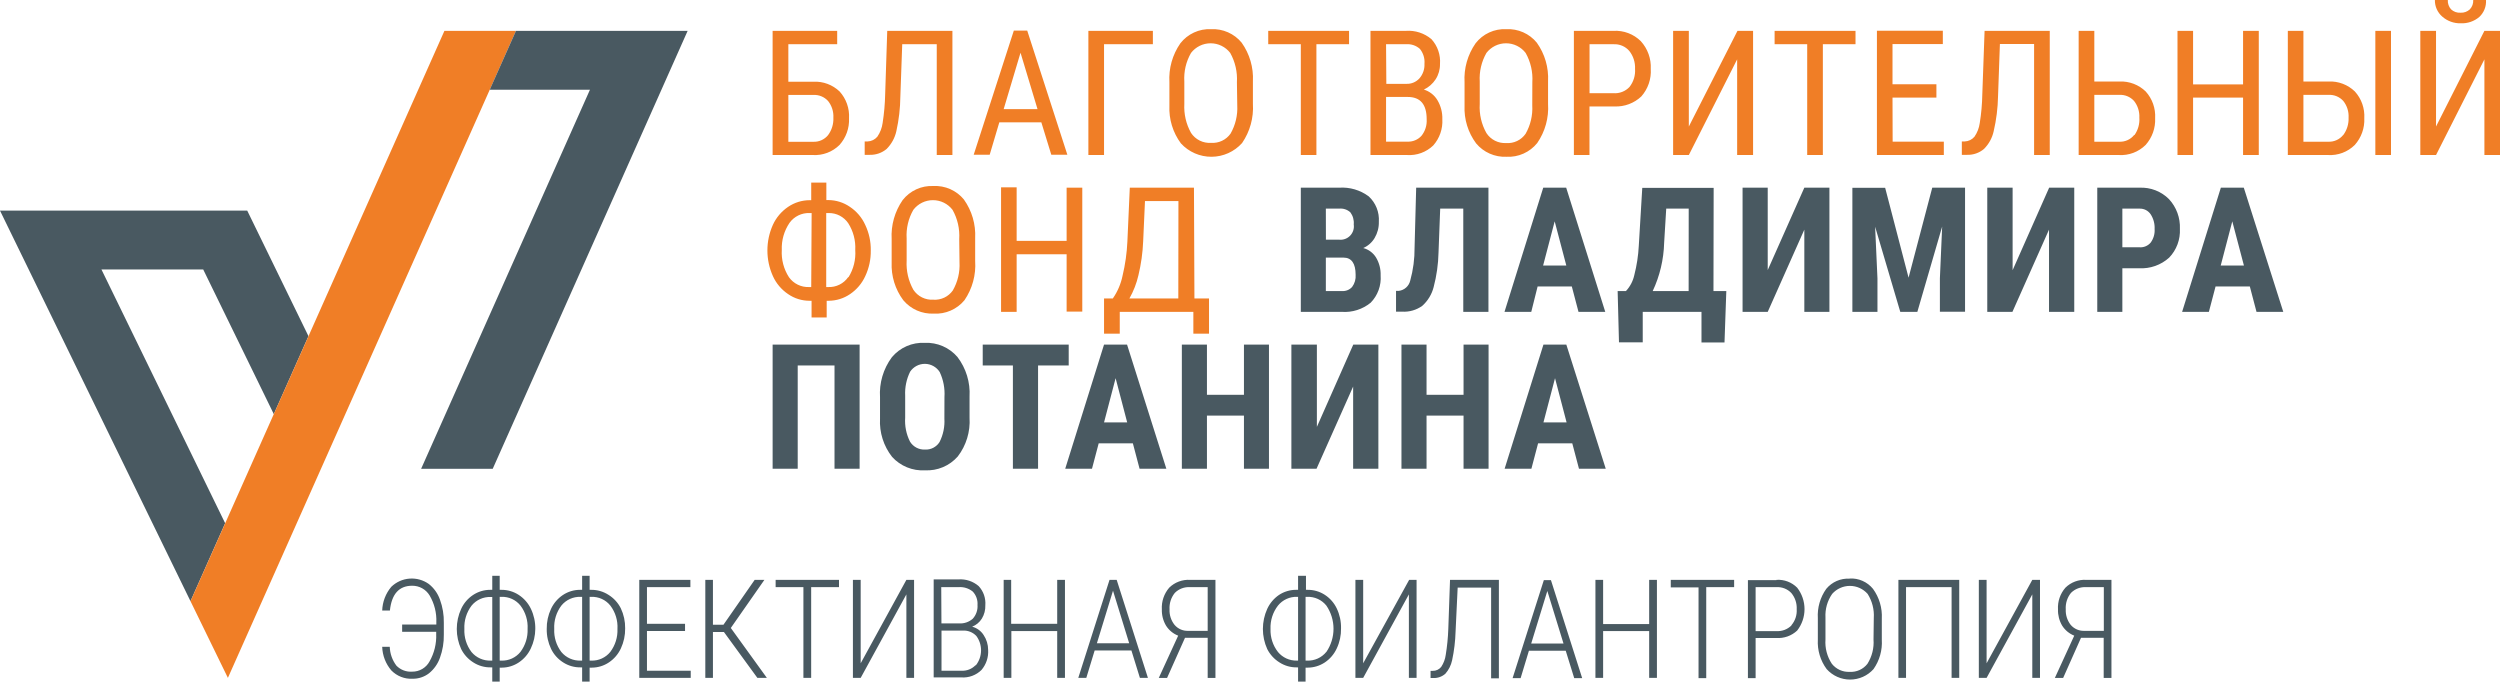
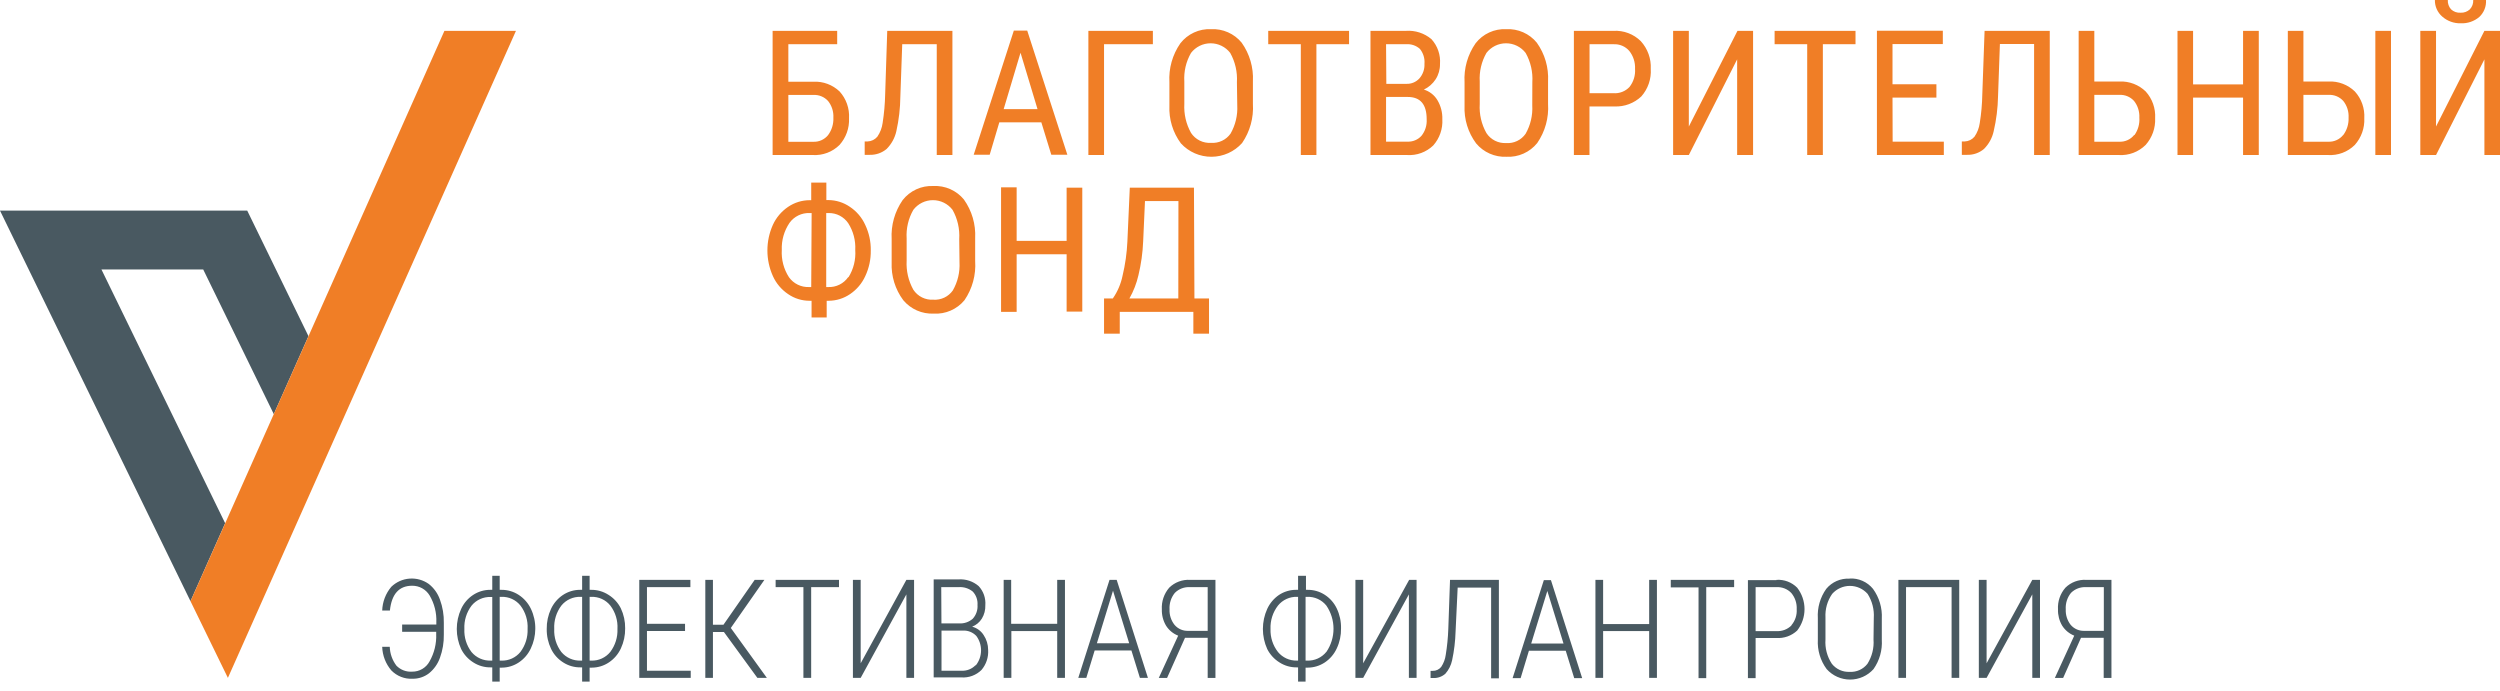
<svg xmlns="http://www.w3.org/2000/svg" width="257" height="71" viewBox="0 0 257 71" fill="none">
  <path d="M44.084 60.035C43.509 59.624 42.808 59.428 42.103 59.481C41.397 59.533 40.733 59.832 40.225 60.324C39.648 61.01 39.318 61.87 39.29 62.766H40.081C40.26 61.07 41.019 60.219 42.358 60.214C42.721 60.208 43.08 60.297 43.397 60.473C43.715 60.65 43.98 60.907 44.167 61.219C44.656 62.051 44.895 63.006 44.855 63.97V64.204H41.34V64.947H44.841V65.181C44.881 66.166 44.642 67.144 44.153 68.001C43.98 68.32 43.723 68.585 43.411 68.769C43.098 68.954 42.741 69.049 42.379 69.046C42.08 69.068 41.78 69.025 41.499 68.919C41.219 68.813 40.965 68.648 40.755 68.434C40.33 67.875 40.09 67.197 40.067 66.494H39.29C39.318 67.388 39.65 68.244 40.232 68.922C40.515 69.211 40.855 69.436 41.231 69.583C41.607 69.731 42.01 69.796 42.413 69.775C43.021 69.784 43.615 69.588 44.098 69.218C44.615 68.801 45.005 68.249 45.226 67.622C45.506 66.856 45.641 66.044 45.625 65.229V64.032C45.642 63.216 45.507 62.404 45.226 61.638C45.005 61.007 44.609 60.451 44.084 60.035V60.035ZM53.315 61.15C52.785 60.807 52.165 60.628 51.534 60.634H51.369V59.19H50.605V60.634H50.385C49.761 60.635 49.151 60.819 48.631 61.164C48.098 61.517 47.674 62.013 47.407 62.594C47.11 63.242 46.957 63.946 46.957 64.658C46.957 65.37 47.11 66.074 47.407 66.721C47.69 67.286 48.123 67.762 48.658 68.097C49.189 68.439 49.809 68.616 50.44 68.606H50.605V70.071H51.369V68.634H51.589C52.211 68.629 52.818 68.443 53.336 68.097C53.87 67.74 54.297 67.243 54.567 66.659C54.865 66.034 55.023 65.351 55.028 64.658C55.04 63.945 54.887 63.239 54.581 62.594C54.301 62.005 53.863 61.505 53.315 61.15V61.15ZM50.605 67.911H50.461C50.084 67.926 49.709 67.854 49.365 67.702C49.02 67.549 48.715 67.32 48.473 67.031C47.957 66.351 47.696 65.511 47.737 64.658C47.695 63.798 47.956 62.952 48.473 62.264C48.71 61.972 49.012 61.74 49.355 61.585C49.697 61.429 50.071 61.356 50.447 61.37H50.605V67.911ZM53.501 67.017C53.266 67.308 52.966 67.54 52.626 67.695C52.286 67.85 51.914 67.924 51.541 67.911H51.369V61.356H51.547C51.922 61.342 52.295 61.416 52.635 61.573C52.976 61.729 53.275 61.964 53.508 62.257C54.028 62.945 54.287 63.796 54.237 64.658C54.27 65.505 54.01 66.339 53.501 67.017ZM62.553 61.15C62.023 60.807 61.403 60.628 60.772 60.634H60.613V59.19H59.843V60.634H59.623C58.999 60.635 58.389 60.819 57.869 61.164C57.337 61.519 56.914 62.014 56.644 62.594C56.343 63.24 56.192 63.946 56.204 64.658C56.193 65.372 56.348 66.078 56.658 66.721C56.935 67.286 57.364 67.762 57.896 68.097C58.427 68.439 59.047 68.616 59.678 68.606H59.843V70.071H60.613V68.634H60.827C61.456 68.633 62.071 68.447 62.594 68.097C63.129 67.74 63.555 67.243 63.825 66.659C64.126 66.013 64.276 65.308 64.266 64.596C64.277 63.883 64.124 63.177 63.819 62.532C63.533 61.963 63.095 61.485 62.553 61.15ZM59.843 67.911H59.698C59.322 67.926 58.947 67.854 58.602 67.702C58.258 67.549 57.953 67.32 57.711 67.031C57.194 66.351 56.934 65.511 56.975 64.658C56.93 63.794 57.19 62.942 57.711 62.25C57.948 61.959 58.25 61.726 58.592 61.571C58.935 61.416 59.309 61.342 59.685 61.356H59.843V67.911ZM62.739 67.017C62.504 67.308 62.204 67.54 61.864 67.695C61.524 67.85 61.152 67.924 60.778 67.911H60.613V61.356H60.785C61.16 61.342 61.532 61.416 61.873 61.573C62.214 61.729 62.513 61.964 62.746 62.257C63.266 62.945 63.525 63.796 63.475 64.658C63.508 65.505 63.248 66.339 62.739 67.017V67.017ZM66.508 64.864H70.422V64.128H66.508V60.359H70.972V59.609H65.717V69.686H71.007V68.95H66.508V64.864ZM78.58 59.609H77.582L74.37 64.225H73.29V59.609H72.506V69.686H73.29V64.967H74.418L77.858 69.686H78.834L75.127 64.555L78.58 59.609ZM79.735 60.359H82.59V69.686H83.388V60.359H86.249V59.609H79.735V60.359ZM88.478 68.186V59.609H87.68V69.686H88.478L93.176 61.102V69.686H93.967V59.609H93.176L88.478 68.186ZM99.937 64.424C100.351 64.261 100.701 63.969 100.935 63.592C101.186 63.178 101.31 62.7 101.292 62.216C101.32 61.858 101.273 61.499 101.155 61.16C101.037 60.822 100.849 60.511 100.605 60.249C100.033 59.758 99.293 59.511 98.541 59.561H95.982V69.638H98.83C99.208 69.664 99.588 69.61 99.944 69.478C100.3 69.346 100.623 69.141 100.894 68.874C101.383 68.302 101.63 67.562 101.581 66.811C101.581 66.264 101.418 65.73 101.114 65.277C100.843 64.855 100.423 64.55 99.937 64.424V64.424ZM96.76 60.359H98.527C99.058 60.314 99.586 60.477 99.999 60.813C100.172 60.996 100.304 61.212 100.388 61.449C100.473 61.686 100.506 61.938 100.488 62.188C100.507 62.447 100.473 62.707 100.387 62.952C100.302 63.197 100.168 63.421 99.993 63.612C99.613 63.943 99.12 64.113 98.617 64.087H96.78L96.76 60.359ZM100.268 68.4C100.084 68.586 99.862 68.732 99.618 68.826C99.374 68.921 99.112 68.963 98.851 68.95H96.787V64.823H98.995C99.251 64.811 99.507 64.855 99.744 64.951C99.981 65.047 100.195 65.193 100.371 65.38C100.691 65.817 100.86 66.345 100.852 66.886C100.845 67.428 100.661 67.952 100.33 68.379L100.268 68.4ZM108.68 64.128H103.948V59.609H103.177V69.686H103.968V64.871H108.68V69.686H109.478V59.609H108.68V64.128ZM114.059 59.609L110.847 69.686H111.672L112.532 66.866H116.308L117.182 69.686H118.007L114.795 59.609H114.059ZM112.759 66.13L114.417 60.723L116.081 66.13H112.759ZM120.195 60.414C119.662 61.033 119.391 61.834 119.438 62.649C119.42 63.236 119.57 63.816 119.871 64.321C120.166 64.787 120.602 65.146 121.116 65.346L119.121 69.693H119.974L121.818 65.566H124.15V69.693H124.948V59.609H122.347C121.952 59.585 121.557 59.645 121.186 59.783C120.815 59.922 120.477 60.137 120.195 60.414V60.414ZM124.15 64.85H122.176C121.906 64.865 121.637 64.818 121.389 64.712C121.14 64.606 120.92 64.444 120.745 64.238C120.385 63.786 120.202 63.219 120.229 62.642C120.192 62.03 120.386 61.426 120.772 60.95C120.974 60.746 121.217 60.588 121.485 60.486C121.754 60.384 122.041 60.341 122.327 60.359H124.15V64.85ZM136.194 61.15C135.664 60.806 135.044 60.626 134.412 60.634H134.254V59.19H133.442V60.634H133.222C132.601 60.636 131.993 60.82 131.475 61.164C130.952 61.523 130.536 62.017 130.271 62.594C129.977 63.242 129.825 63.946 129.825 64.658C129.825 65.37 129.977 66.073 130.271 66.721C130.556 67.287 130.992 67.763 131.53 68.097C132.059 68.438 132.676 68.615 133.305 68.606H133.442V70.071H134.213V68.634H134.426C135.055 68.632 135.67 68.445 136.194 68.097C136.726 67.74 137.15 67.242 137.418 66.659C137.722 66.015 137.872 65.308 137.858 64.596C137.874 63.883 137.72 63.175 137.411 62.532C137.139 61.969 136.718 61.491 136.194 61.15ZM133.442 67.911H133.298C132.933 67.917 132.571 67.841 132.239 67.689C131.907 67.536 131.613 67.311 131.379 67.031C130.85 66.355 130.578 65.515 130.609 64.658C130.574 63.79 130.846 62.937 131.379 62.25C131.615 61.959 131.915 61.726 132.257 61.571C132.598 61.416 132.971 61.342 133.346 61.356H133.442V67.911ZM136.345 67.017C136.109 67.308 135.808 67.541 135.467 67.696C135.125 67.851 134.753 67.925 134.378 67.911H134.213V61.356H134.385C134.76 61.342 135.134 61.416 135.476 61.572C135.817 61.729 136.118 61.964 136.352 62.257C136.83 62.959 137.085 63.788 137.085 64.637C137.085 65.486 136.83 66.315 136.352 67.017H136.345ZM140.135 68.186V59.609H139.337V69.686H140.135L144.833 61.102V69.686H145.624V59.609H144.861L140.135 68.186ZM148.885 64.658C148.854 65.547 148.767 66.434 148.623 67.313C148.565 67.758 148.405 68.184 148.155 68.558C148.051 68.688 147.918 68.793 147.766 68.863C147.615 68.933 147.449 68.968 147.282 68.964H147.062V69.7H147.364C147.815 69.716 148.254 69.555 148.589 69.253C148.932 68.861 149.169 68.387 149.277 67.877C149.486 66.902 149.605 65.909 149.634 64.912L149.848 60.407H153.287V69.734H154.085V59.609H149.063L148.885 64.658ZM158.707 59.636L155.495 69.713H156.32L157.173 66.893H160.956L161.83 69.713H162.648L159.436 59.636H158.707ZM157.407 66.157L159.065 60.751L160.729 66.157H157.407ZM169.534 64.156H164.801V59.609H164.01V69.686H164.801V64.871H169.534V69.686H170.332V59.609H169.534V64.156ZM171.755 60.386H174.61V69.713H175.401V60.359H178.269V59.609H171.755V60.386ZM182.617 59.636H179.686V69.713H180.477V65.586H182.603C182.994 65.612 183.386 65.558 183.755 65.427C184.124 65.296 184.462 65.09 184.749 64.823C185.239 64.193 185.505 63.417 185.505 62.618C185.505 61.82 185.239 61.044 184.749 60.414C184.472 60.135 184.138 59.919 183.77 59.78C183.402 59.641 183.009 59.583 182.617 59.609V59.636ZM184.157 64.3C183.956 64.499 183.714 64.654 183.449 64.754C183.183 64.853 182.9 64.895 182.617 64.878H180.477V60.359H182.623C182.907 60.342 183.19 60.388 183.454 60.492C183.718 60.597 183.955 60.758 184.15 60.964C184.537 61.43 184.733 62.024 184.701 62.629C184.74 63.227 184.545 63.816 184.157 64.273V64.3ZM190.135 59.485C189.682 59.461 189.23 59.543 188.814 59.724C188.398 59.906 188.031 60.182 187.741 60.531C187.115 61.408 186.809 62.474 186.874 63.55V65.751C186.813 66.838 187.135 67.911 187.782 68.785C188.086 69.123 188.457 69.394 188.871 69.579C189.286 69.764 189.735 69.86 190.19 69.86C190.644 69.86 191.093 69.764 191.508 69.579C191.923 69.394 192.294 69.123 192.597 68.785C193.216 67.904 193.517 66.84 193.45 65.765V63.592C193.508 62.497 193.187 61.417 192.542 60.531C192.253 60.177 191.884 59.896 191.466 59.712C191.047 59.528 190.591 59.446 190.135 59.471V59.485ZM192.597 65.738C192.662 66.618 192.442 67.495 191.971 68.242C191.756 68.517 191.477 68.737 191.159 68.88C190.84 69.024 190.491 69.088 190.142 69.067C189.792 69.084 189.444 69.017 189.126 68.873C188.808 68.728 188.529 68.509 188.312 68.235C187.826 67.497 187.596 66.619 187.658 65.738V63.482C187.61 62.618 187.852 61.763 188.346 61.053C188.574 60.795 188.855 60.587 189.169 60.445C189.483 60.303 189.824 60.23 190.169 60.23C190.514 60.23 190.855 60.303 191.169 60.445C191.484 60.587 191.764 60.795 191.992 61.053C192.461 61.793 192.683 62.663 192.625 63.537L192.597 65.738ZM195.156 69.686H195.94V60.359H200.624V69.686H201.409V59.609H195.156V69.686ZM204.222 68.186V59.609H203.424V69.686H204.222L208.92 61.102V69.686H209.711V59.609H208.92L204.222 68.186ZM214.478 59.609C214.082 59.584 213.686 59.644 213.315 59.782C212.944 59.921 212.607 60.136 212.325 60.414C211.787 61.03 211.513 61.833 211.561 62.649C211.543 63.236 211.694 63.816 211.994 64.321C212.289 64.785 212.722 65.143 213.233 65.346L211.238 69.693H212.091L213.927 65.566H216.259V69.693H217.057V59.609H214.478ZM216.273 64.85H214.306C214.035 64.865 213.765 64.818 213.516 64.712C213.266 64.606 213.045 64.444 212.868 64.238C212.513 63.784 212.333 63.218 212.359 62.642C212.32 62.031 212.511 61.427 212.896 60.95C213.099 60.746 213.343 60.588 213.612 60.486C213.882 60.384 214.17 60.34 214.457 60.359H216.273V64.85Z" fill="#495961" />
  <path d="M23.146 53.789L10.428 27.7H20.89L28.147 42.571L31.71 34.557L25.416 21.653H0L19.583 61.803L23.146 53.789Z" fill="#495961" />
-   <path d="M45.687 3.171L19.583 61.803L23.428 69.686L53.04 3.171H45.687Z" fill="#F07E26" />
-   <path d="M43.293 48.19H50.653L70.69 3.171H53.04L50.343 9.224H60.647L43.293 48.19Z" fill="#495961" />
-   <path d="M219.953 19.294H215.599V32.06H218.178V27.576H219.898C220.459 27.608 221.021 27.528 221.551 27.341C222.081 27.155 222.569 26.865 222.986 26.489C223.364 26.096 223.657 25.631 223.847 25.121C224.037 24.611 224.121 24.068 224.094 23.524C224.117 22.966 224.03 22.409 223.838 21.885C223.645 21.361 223.351 20.88 222.972 20.47C222.578 20.075 222.106 19.767 221.586 19.564C221.066 19.362 220.51 19.27 219.953 19.294V19.294ZM221.088 24.941C220.949 25.104 220.774 25.233 220.577 25.316C220.38 25.4 220.166 25.436 219.953 25.422H218.178V21.447H219.973C220.191 21.444 220.405 21.494 220.599 21.593C220.792 21.693 220.957 21.839 221.081 22.018C221.376 22.468 221.521 23 221.494 23.538C221.529 24.039 221.385 24.536 221.088 24.941V24.941ZM181.722 27.761V19.294H179.136V32.06H181.722L185.485 23.607V32.06H188.064V19.294H185.485L181.722 27.761ZM230.663 19.294H228.303L224.321 32.06H227.072L227.76 29.447H231.282L231.969 32.06H234.721L230.663 19.294ZM228.289 27.3L229.479 22.754L230.676 27.3H228.289ZM140.142 25.498C140.63 25.285 141.039 24.924 141.311 24.466C141.61 23.961 141.761 23.382 141.745 22.795C141.777 22.311 141.701 21.825 141.521 21.374C141.341 20.923 141.063 20.517 140.706 20.188C139.832 19.537 138.753 19.22 137.666 19.294H133.724V32.06H137.948C139.018 32.134 140.075 31.797 140.905 31.118C141.265 30.749 141.542 30.308 141.719 29.825C141.895 29.341 141.967 28.825 141.93 28.311C141.952 27.669 141.789 27.035 141.463 26.482C141.166 25.995 140.693 25.643 140.142 25.498ZM136.297 21.447H137.673C137.879 21.427 138.087 21.45 138.284 21.515C138.48 21.58 138.661 21.686 138.814 21.825C139.082 22.182 139.207 22.626 139.165 23.07C139.196 23.279 139.179 23.492 139.114 23.693C139.049 23.894 138.939 24.078 138.792 24.23C138.645 24.381 138.465 24.497 138.266 24.568C138.067 24.639 137.855 24.663 137.645 24.638H136.304L136.297 21.447ZM139 29.495C138.869 29.642 138.706 29.756 138.524 29.83C138.341 29.904 138.144 29.935 137.948 29.921H136.297V26.482H138.113C138.945 26.482 139.358 27.094 139.358 28.243C139.394 28.69 139.267 29.134 139 29.495ZM146.209 31.441C146.781 30.93 147.189 30.259 147.378 29.515C147.684 28.356 147.853 27.165 147.88 25.966L148.052 21.447H150.425V32.06H153.012V19.294H145.583L145.418 25.45C145.428 26.598 145.277 27.742 144.971 28.848C144.907 29.121 144.762 29.368 144.554 29.556C144.346 29.744 144.086 29.864 143.808 29.9H143.512V32.04H144.145C144.881 32.082 145.61 31.871 146.209 31.441V31.441ZM158.067 29.447H161.582L162.27 32.06H165.021L161.004 19.294H158.645L154.662 32.06H157.414L158.067 29.447ZM159.821 22.754L161.018 27.3H158.631L159.821 22.754ZM176.164 19.314H168.825L168.467 25.271C168.415 26.286 168.26 27.293 168.007 28.277C167.873 28.892 167.576 29.46 167.147 29.921H166.294L166.431 35.19H168.873V32.06H174.913V35.204H177.279L177.465 29.921H176.144L176.164 19.314ZM173.592 29.921H169.898C170.628 28.367 171.028 26.678 171.074 24.962L171.288 21.447H173.599L173.592 29.921ZM196.201 28.545L193.794 19.308H190.424V32.06H193.003V28.621L192.762 23.304L195.349 32.06H197.103L199.654 23.29L199.421 28.607V32.047H202.007V19.294H198.636L196.201 28.545ZM206.897 27.775V19.294H204.291V32.06H206.877L210.639 23.607V32.06H213.233V19.294H210.653L206.897 27.775ZM109.863 35.424H101.024V37.57H104.126V48.183H106.713V37.57H109.863V35.424ZM95.067 35.245C94.427 35.212 93.788 35.328 93.201 35.585C92.613 35.842 92.094 36.231 91.683 36.724C90.803 37.913 90.372 39.375 90.466 40.851V43.038C90.39 44.457 90.832 45.856 91.711 46.973C92.136 47.439 92.659 47.804 93.244 48.042C93.828 48.281 94.458 48.385 95.088 48.349C95.721 48.381 96.353 48.27 96.937 48.023C97.52 47.777 98.041 47.401 98.459 46.925C99.331 45.788 99.761 44.372 99.669 42.942V40.768C99.754 39.306 99.312 37.861 98.424 36.696C98.011 36.216 97.495 35.835 96.913 35.584C96.332 35.332 95.7 35.216 95.067 35.245V35.245ZM97.083 43.031C97.134 43.864 96.963 44.694 96.588 45.439C96.43 45.69 96.207 45.895 95.944 46.032C95.68 46.169 95.385 46.232 95.088 46.216C94.781 46.23 94.477 46.162 94.206 46.018C93.935 45.874 93.707 45.66 93.547 45.398C93.164 44.636 92.993 43.785 93.052 42.935V40.679C93.008 39.826 93.183 38.976 93.561 38.21C93.729 37.959 93.957 37.754 94.224 37.613C94.491 37.473 94.789 37.401 95.091 37.404C95.392 37.407 95.688 37.486 95.952 37.633C96.216 37.779 96.439 37.989 96.601 38.244C96.98 39.046 97.148 39.931 97.09 40.816L97.083 43.031ZM79.426 48.183H82.005V37.57H85.788V48.183H88.368V35.424H79.426V48.183ZM150.453 40.583H146.649V35.424H144.07V48.183H146.649V42.722H150.453V48.183H153.025V35.424H150.453V40.583ZM113.495 35.424L109.505 48.183H112.257L112.945 45.576H116.459L117.147 48.183H119.899L115.861 35.424H113.495ZM113.495 43.423L114.685 38.877L115.875 43.423H113.495ZM135.375 43.884V35.424H132.754V48.183H135.341L139.103 39.737V48.183H141.697V35.424H139.117L135.375 43.884ZM158.666 35.424L154.676 48.183H157.428L158.115 45.576H161.63L162.318 48.183H165.07L161.018 35.424H158.666ZM158.666 43.423L159.856 38.877L161.046 43.423H158.666ZM127.878 40.583H124.074V35.424H121.494V48.183H124.074V42.722H127.878V48.183H130.45V35.424H127.878V40.583Z" fill="#495961" />
+   <path d="M45.687 3.171L19.583 61.803L23.428 69.686L53.04 3.171Z" fill="#F07E26" />
  <path d="M239.37 8.378H236.791V3.171H235.188V15.937H239.315C239.821 15.968 240.327 15.892 240.801 15.715C241.275 15.537 241.706 15.261 242.067 14.906C242.743 14.153 243.097 13.165 243.05 12.154C243.079 11.654 243.008 11.153 242.842 10.681C242.675 10.209 242.417 9.774 242.08 9.403C241.723 9.056 241.298 8.786 240.832 8.61C240.365 8.433 239.868 8.354 239.37 8.378V8.378ZM240.877 13.881C240.694 14.107 240.46 14.286 240.195 14.406C239.93 14.525 239.64 14.581 239.35 14.569H236.791V9.754H239.37C239.655 9.737 239.939 9.784 240.202 9.893C240.465 10.001 240.701 10.168 240.891 10.38C241.276 10.864 241.469 11.474 241.434 12.092C241.463 12.736 241.268 13.37 240.884 13.888L240.877 13.881ZM109.649 24.762H104.511V19.26H102.909V32.06H104.511V26.138H109.649V32.033H111.259V19.294H109.649V24.762ZM108.074 15.91H109.725L105.598 3.143H104.222L100.095 15.91H101.739L102.73 12.574H107.049L108.074 15.91ZM103.177 11.219L104.91 5.42L106.657 11.219H103.177ZM95.948 19.122C95.344 19.094 94.742 19.21 94.192 19.463C93.643 19.716 93.162 20.096 92.79 20.573C91.978 21.747 91.581 23.159 91.662 24.584V26.984C91.603 28.377 92.025 29.747 92.859 30.864C93.239 31.317 93.719 31.677 94.26 31.916C94.802 32.154 95.391 32.265 95.982 32.239C96.58 32.275 97.179 32.168 97.728 31.929C98.278 31.69 98.764 31.325 99.146 30.864C99.957 29.68 100.344 28.257 100.247 26.826V24.48C100.319 23.065 99.912 21.667 99.091 20.512C98.713 20.05 98.231 19.684 97.685 19.442C97.139 19.201 96.544 19.091 95.948 19.122V19.122ZM98.637 26.964C98.692 27.975 98.453 28.981 97.949 29.859C97.726 30.175 97.425 30.429 97.076 30.595C96.727 30.761 96.34 30.835 95.954 30.809C95.551 30.835 95.147 30.755 94.784 30.575C94.422 30.395 94.114 30.122 93.891 29.784C93.384 28.874 93.145 27.839 93.203 26.799V24.515C93.14 23.487 93.379 22.464 93.891 21.571C94.128 21.261 94.433 21.011 94.782 20.838C95.132 20.665 95.516 20.576 95.906 20.576C96.296 20.576 96.681 20.665 97.03 20.838C97.38 21.011 97.685 21.261 97.922 21.571C98.435 22.486 98.674 23.529 98.609 24.577L98.637 26.964ZM92.556 9.919L92.749 4.547H96.298V15.937H97.908V3.171H91.208L90.995 9.699C90.974 10.685 90.887 11.668 90.734 12.643C90.666 13.149 90.48 13.632 90.19 14.053C90.067 14.199 89.915 14.318 89.743 14.402C89.571 14.486 89.384 14.533 89.193 14.541H88.89V15.917H89.42C90.05 15.933 90.664 15.717 91.146 15.312C91.645 14.81 91.99 14.178 92.144 13.489C92.406 12.316 92.544 11.12 92.556 9.919ZM86.297 14.906C86.974 14.153 87.327 13.165 87.281 12.154C87.31 11.654 87.239 11.153 87.072 10.681C86.906 10.209 86.647 9.774 86.311 9.403C85.953 9.062 85.529 8.797 85.066 8.624C84.602 8.451 84.109 8.375 83.615 8.399H81.042V4.547H86.063V3.171H79.425V15.937H83.553C84.057 15.967 84.562 15.891 85.034 15.713C85.507 15.536 85.937 15.26 86.297 14.906V14.906ZM81.042 9.761H83.608C83.892 9.744 84.176 9.791 84.439 9.9C84.702 10.008 84.938 10.175 85.128 10.386C85.513 10.871 85.706 11.481 85.671 12.099C85.7 12.74 85.508 13.371 85.128 13.888C84.945 14.113 84.711 14.293 84.446 14.413C84.181 14.532 83.891 14.588 83.601 14.575H81.042V9.761ZM87.356 21.254C86.712 20.814 85.95 20.574 85.169 20.567H84.949V18.771H83.394V20.58H83.229C82.439 20.582 81.667 20.822 81.014 21.268C80.335 21.728 79.795 22.366 79.453 23.112C79.081 23.94 78.889 24.838 78.889 25.746C78.889 26.654 79.081 27.552 79.453 28.381C79.79 29.131 80.331 29.772 81.014 30.231C81.662 30.681 82.433 30.921 83.222 30.919H83.429V32.638H84.983V30.919H85.19C85.976 30.915 86.743 30.676 87.391 30.231C88.072 29.77 88.613 29.13 88.952 28.381C89.338 27.557 89.531 26.656 89.516 25.746C89.531 24.843 89.338 23.949 88.952 23.132C88.61 22.367 88.056 21.716 87.356 21.254V21.254ZM83.394 29.509H83.167C82.767 29.524 82.368 29.44 82.008 29.263C81.648 29.087 81.337 28.824 81.104 28.497C80.568 27.666 80.311 26.686 80.368 25.698C80.328 24.706 80.608 23.727 81.166 22.905C81.4 22.581 81.711 22.319 82.071 22.144C82.431 21.969 82.829 21.885 83.229 21.901H83.436L83.394 29.509ZM87.198 28.484C86.969 28.815 86.66 29.083 86.299 29.262C85.938 29.442 85.537 29.526 85.135 29.509H84.935V21.901H85.197C85.591 21.896 85.98 21.99 86.329 22.172C86.678 22.355 86.977 22.621 87.198 22.947C87.72 23.766 87.973 24.728 87.92 25.698C87.99 26.686 87.744 27.671 87.219 28.511L87.198 28.484ZM251.064 1.706C251.588 2.169 252.27 2.415 252.969 2.394C253.661 2.425 254.339 2.194 254.868 1.747C255.106 1.526 255.291 1.254 255.412 0.952C255.532 0.65 255.583 0.325 255.562 0L254.248 0C254.259 0.176 254.233 0.352 254.173 0.518C254.113 0.684 254.019 0.835 253.898 0.963C253.77 1.082 253.619 1.173 253.455 1.232C253.29 1.291 253.116 1.317 252.942 1.307C252.763 1.319 252.585 1.294 252.416 1.234C252.248 1.173 252.095 1.079 251.965 0.956C251.85 0.826 251.761 0.675 251.705 0.511C251.648 0.347 251.624 0.173 251.635 0L250.307 0C250.3 0.322 250.364 0.643 250.495 0.937C250.626 1.232 250.82 1.495 251.064 1.706V1.706ZM244.185 15.937H245.795V3.171H244.185V15.937ZM255.397 3.171L250.424 13.007V3.171H248.808V15.937H250.424L255.397 6.101V15.937H257V3.171H255.397ZM146.374 9.21C146.867 8.975 147.286 8.609 147.584 8.151C147.886 7.682 148.041 7.134 148.031 6.576C148.067 6.113 148.007 5.648 147.855 5.209C147.704 4.77 147.464 4.367 147.151 4.024C146.42 3.408 145.477 3.102 144.523 3.171H140.885V15.937H144.647C145.139 15.97 145.633 15.899 146.096 15.729C146.559 15.56 146.981 15.296 147.337 14.954C147.992 14.214 148.329 13.245 148.272 12.257C148.294 11.566 148.117 10.884 147.763 10.29C147.45 9.77 146.955 9.386 146.374 9.21V9.21ZM142.487 4.547H144.551C144.807 4.527 145.065 4.559 145.309 4.642C145.552 4.725 145.776 4.856 145.968 5.028C146.315 5.46 146.483 6.01 146.435 6.562C146.462 7.107 146.277 7.642 145.92 8.055C145.751 8.241 145.544 8.389 145.312 8.486C145.08 8.584 144.83 8.629 144.578 8.619H142.515L142.487 4.547ZM146.126 13.963C145.944 14.163 145.72 14.32 145.47 14.423C145.221 14.527 144.951 14.574 144.681 14.562H142.487V9.967H144.716C146.018 9.967 146.667 10.735 146.662 12.271C146.7 12.882 146.509 13.486 146.126 13.963V13.963ZM194.55 10.036H199.063V8.66H194.55V4.533H199.723V3.157H192.948V15.937H199.826V14.562H194.564L194.55 10.036ZM154.848 2.999C154.244 2.969 153.641 3.085 153.091 3.338C152.542 3.59 152.061 3.972 151.691 4.45C150.873 5.622 150.473 7.034 150.556 8.461V10.861C150.494 12.253 150.914 13.623 151.746 14.741C152.124 15.194 152.603 15.554 153.143 15.792C153.683 16.031 154.271 16.142 154.862 16.116C155.463 16.148 156.063 16.037 156.613 15.791C157.163 15.546 157.647 15.175 158.026 14.706C158.84 13.526 159.232 12.106 159.14 10.675V8.357C159.216 6.942 158.808 5.542 157.984 4.388C157.607 3.927 157.126 3.561 156.582 3.32C156.037 3.079 155.443 2.969 154.848 2.999V2.999ZM157.517 10.834C157.575 11.854 157.336 12.87 156.829 13.757C156.607 14.074 156.307 14.329 155.957 14.495C155.607 14.662 155.22 14.734 154.834 14.706C154.436 14.728 154.039 14.645 153.682 14.465C153.326 14.285 153.024 14.015 152.805 13.681C152.293 12.773 152.054 11.737 152.117 10.696V8.392C152.055 7.362 152.294 6.337 152.805 5.441C153.043 5.133 153.348 4.883 153.697 4.711C154.047 4.539 154.431 4.45 154.82 4.45C155.21 4.45 155.594 4.539 155.943 4.711C156.293 4.883 156.598 5.133 156.836 5.441C157.352 6.357 157.591 7.404 157.524 8.454L157.517 10.834ZM203.781 9.699C203.764 10.685 203.676 11.669 203.52 12.643C203.452 13.149 203.266 13.632 202.976 14.053C202.853 14.199 202.701 14.318 202.529 14.402C202.357 14.486 202.17 14.533 201.979 14.541H201.676V15.917H202.227C202.857 15.934 203.472 15.719 203.953 15.312C204.454 14.812 204.8 14.18 204.951 13.489C205.225 12.311 205.375 11.107 205.398 9.898L205.59 4.526H209.105V15.937H210.715V3.171H204.015L203.781 9.699ZM173.612 13.007V3.171H171.996V15.937H173.612L178.579 6.101V15.937H180.216V3.171H178.613L173.612 13.007ZM182.43 4.547H185.78V15.937H187.39V4.547H190.747V3.171H182.43V4.547ZM113.495 4.547H118.516V3.171H111.885V15.937H113.495V4.547ZM165.86 3.171H161.795V15.937H163.398V10.944H165.977C166.481 10.964 166.985 10.884 167.457 10.706C167.93 10.529 168.362 10.259 168.729 9.912C169.069 9.527 169.33 9.078 169.497 8.592C169.663 8.105 169.732 7.591 169.698 7.078C169.724 6.561 169.647 6.044 169.472 5.556C169.297 5.069 169.028 4.621 168.68 4.237C168.313 3.872 167.872 3.588 167.387 3.405C166.903 3.221 166.385 3.141 165.867 3.171H165.86ZM167.511 8.942C167.301 9.164 167.045 9.336 166.761 9.446C166.477 9.557 166.171 9.603 165.867 9.582H163.405V4.547H165.881C166.184 4.532 166.486 4.586 166.765 4.705C167.044 4.824 167.292 5.005 167.49 5.235C167.904 5.757 168.115 6.412 168.082 7.078C168.132 7.749 167.928 8.414 167.511 8.942V8.942ZM122.739 19.294H116.143L115.895 24.831C115.842 26.014 115.676 27.188 115.4 28.339C115.228 29.181 114.886 29.979 114.396 30.685H113.495V34.303H115.111V32.06H122.677V34.303H124.287V30.685H122.787L122.739 19.294ZM121.13 30.685H116.101C116.526 29.939 116.838 29.135 117.03 28.298C117.306 27.15 117.47 25.977 117.518 24.797L117.704 20.67H121.143L121.13 30.685ZM230.587 8.674H225.448V3.171H223.846V15.937H225.448V10.036H230.587V15.937H232.203V3.171H230.587V8.674ZM130.374 4.547H133.724V15.937H135.327V4.547H138.683V3.171H130.374V4.547ZM217.882 8.378H215.296V3.171H213.686V15.937H217.813C218.319 15.968 218.825 15.892 219.299 15.715C219.773 15.537 220.204 15.261 220.565 14.906C221.241 14.153 221.594 13.165 221.548 12.154C221.577 11.654 221.506 11.153 221.34 10.681C221.173 10.209 220.914 9.774 220.578 9.403C220.222 9.058 219.799 8.789 219.336 8.613C218.872 8.437 218.378 8.357 217.882 8.378ZM219.388 13.881C219.207 14.107 218.975 14.287 218.711 14.406C218.447 14.526 218.158 14.582 217.868 14.569H215.296V9.754H217.861C218.146 9.737 218.43 9.784 218.693 9.893C218.956 10.001 219.192 10.168 219.382 10.38C219.764 10.866 219.957 11.475 219.925 12.092C219.972 12.731 219.794 13.366 219.423 13.888L219.388 13.881ZM124.5 2.999C123.896 2.97 123.294 3.087 122.745 3.34C122.195 3.593 121.714 3.973 121.343 4.45C120.527 5.623 120.13 7.035 120.215 8.461V10.861C120.151 12.252 120.569 13.622 121.398 14.741C121.798 15.177 122.285 15.525 122.828 15.762C123.371 15.999 123.957 16.119 124.549 16.116C125.141 16.113 125.726 15.986 126.266 15.743C126.806 15.5 127.289 15.147 127.685 14.706C128.496 13.525 128.888 12.106 128.799 10.675V8.357C128.872 6.942 128.465 5.544 127.644 4.388C127.265 3.927 126.783 3.561 126.237 3.32C125.691 3.079 125.096 2.969 124.5 2.999V2.999ZM127.19 10.834C127.244 11.847 127.005 12.855 126.502 13.736C126.278 14.053 125.976 14.307 125.625 14.473C125.275 14.64 124.887 14.713 124.5 14.685C124.096 14.713 123.692 14.633 123.33 14.452C122.967 14.272 122.659 13.999 122.437 13.661C121.929 12.751 121.691 11.716 121.749 10.675V8.392C121.683 7.362 121.922 6.336 122.437 5.441C122.674 5.133 122.98 4.883 123.329 4.711C123.678 4.539 124.063 4.45 124.452 4.45C124.841 4.45 125.225 4.539 125.575 4.711C125.924 4.883 126.23 5.133 126.467 5.441C126.98 6.359 127.218 7.404 127.155 8.454L127.19 10.834Z" fill="#F07E26" />
</svg>